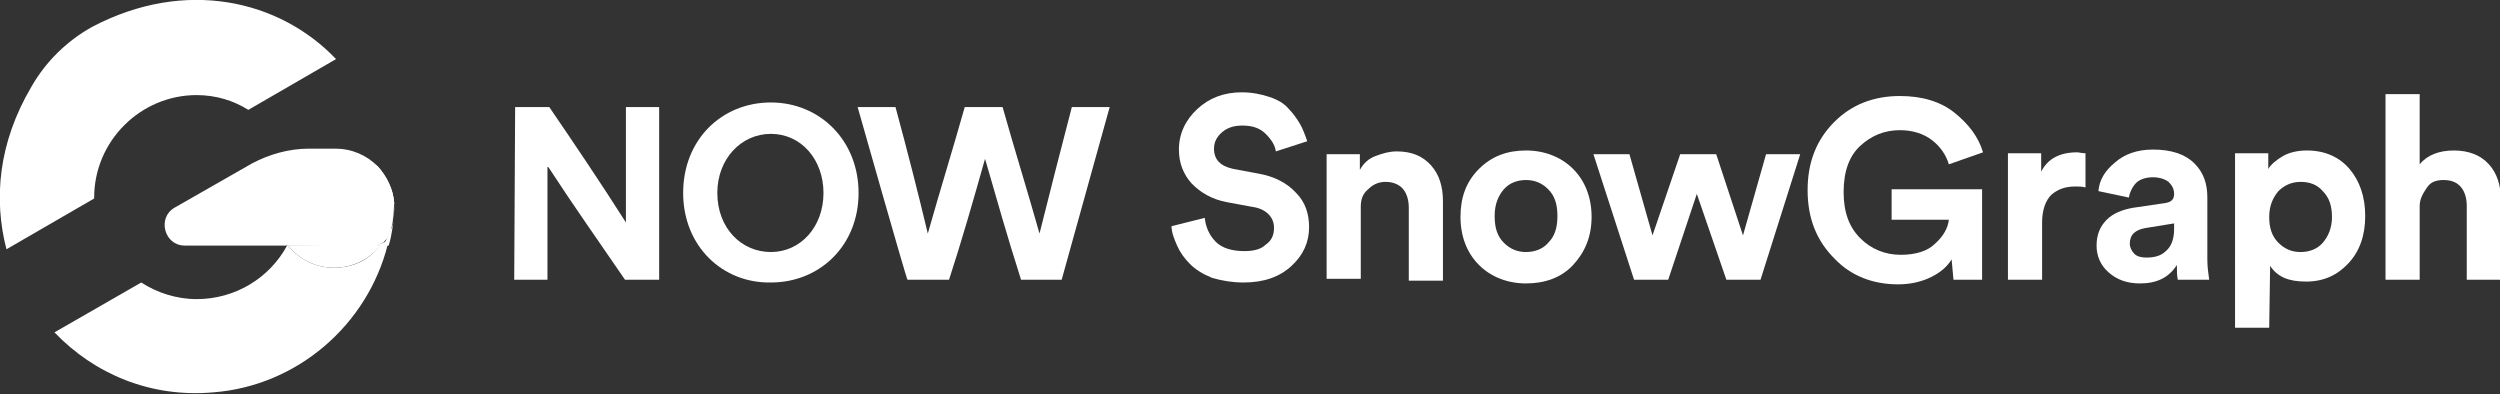
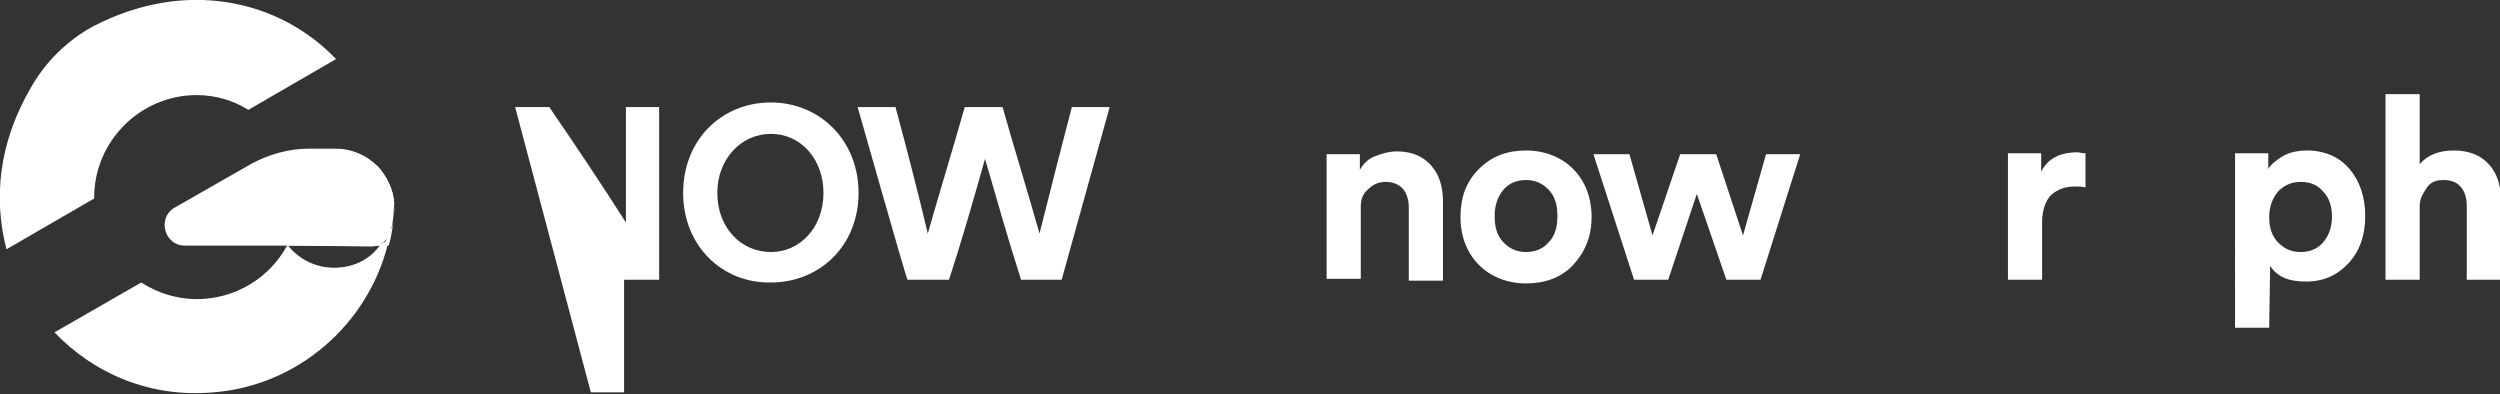
<svg xmlns="http://www.w3.org/2000/svg" version="1.1" id="a" x="0px" y="0px" viewBox="0 0 270.8 42.7" style="enable-background:new 0 0 270.8 42.7;" xml:space="preserve">
  <rect x="0" y="0" width="270.8" height="42.7" fill="#333333" stroke="none" />
  <style type="text/css"> .st0{fill:#FFFFFF;} </style>
-   <path class="st0" d="M55.8,11.6h3.7c2.8,4.1,5.5,8.1,8.3,12.5h0V11.6h3.6v18.7h-3.7c-2.8-4.1-5.5-7.9-8.3-12.2h-0.1v12.2h-3.6 L55.8,11.6L55.8,11.6z" />
+   <path class="st0" d="M55.8,11.6h3.7c2.8,4.1,5.5,8.1,8.3,12.5h0V11.6h3.6v18.7h-3.7h-0.1v12.2h-3.6 L55.8,11.6L55.8,11.6z" />
  <path class="st0" d="M74,20.9c0-5.8,4.2-9.8,9.5-9.8c5.3,0,9.5,4.1,9.5,9.8c0,5.7-4.2,9.7-9.5,9.7C78.3,30.7,74,26.7,74,20.9z M83.5,27.3c3.2,0,5.7-2.7,5.7-6.4c0-3.6-2.4-6.4-5.7-6.4c-3.2,0-5.8,2.7-5.8,6.4C77.7,24.7,80.3,27.3,83.5,27.3z" />
  <path class="st0" d="M92.9,11.6H97c1.3,4.8,2.4,9.1,3.5,13.7h0c1.3-4.6,2.7-9.1,4-13.7h4.1c1.3,4.6,2.7,9.1,4,13.7h0 c1.1-4.4,2.3-9.1,3.5-13.7h4.1L115,30.3h-4.4c-1.5-4.7-2.6-8.6-3.9-13.1h0c-1.3,4.6-2.5,8.8-3.9,13.1h-4.5 C98.2,30.3,92.9,11.6,92.9,11.6z" />
-   <path class="st0" d="M141.6,15.3l-3.4,1.1c-0.1-0.7-0.5-1.3-1.1-1.9s-1.4-0.9-2.5-0.9c-0.9,0-1.6,0.2-2.2,0.7s-0.9,1.1-0.9,1.8 c0,1.2,0.7,1.9,2.1,2.2l2.7,0.5c1.7,0.3,3.1,1,4.1,2.1c1,1,1.4,2.3,1.4,3.7c0,1.6-0.6,3-1.9,4.2c-1.3,1.2-3,1.8-5.2,1.8 c-1.2,0-2.4-0.2-3.4-0.5c-1-0.4-1.8-0.9-2.4-1.5s-1.1-1.3-1.4-2c-0.3-0.7-0.6-1.4-0.6-2.1l3.6-0.9c0.1,1,0.5,1.9,1.2,2.6 s1.8,1,3.1,1c1,0,1.8-0.2,2.3-0.7c0.6-0.4,0.9-1,0.9-1.8c0-0.6-0.2-1.1-0.6-1.5c-0.4-0.4-1-0.7-1.8-0.8l-2.7-0.5 c-1.6-0.3-2.8-1-3.8-2c-0.9-1-1.4-2.2-1.4-3.7c0-1.7,0.7-3.2,2-4.4s2.9-1.8,4.8-1.8c1.1,0,2.1,0.2,3,0.5s1.6,0.7,2.1,1.3 c0.5,0.5,0.9,1.1,1.2,1.6S141.4,14.7,141.6,15.3L141.6,15.3L141.6,15.3z" />
  <path class="st0" d="M147.4,22.4v7.8h-3.7V16.7h3.6v1.7c0.4-0.7,0.9-1.2,1.7-1.5s1.5-0.5,2.3-0.5c1.6,0,2.8,0.5,3.7,1.5 s1.3,2.3,1.3,3.9v8.6h-3.7v-7.9c0-0.8-0.2-1.5-0.6-2c-0.4-0.5-1.1-0.8-1.9-0.8c-0.8,0-1.4,0.3-1.9,0.8 C147.6,21,147.4,21.6,147.4,22.4L147.4,22.4L147.4,22.4z" />
  <path class="st0" d="M160.2,18.3c1.4-1.4,3.1-2,5.1-2s3.8,0.7,5.1,2s2,3.1,2,5.2s-0.7,3.8-2,5.2s-3.1,2-5.1,2s-3.8-0.7-5.1-2 s-2-3.1-2-5.2S158.8,19.7,160.2,18.3z M162.9,26.3c0.7,0.7,1.5,1,2.4,1s1.8-0.3,2.4-1c0.7-0.7,1-1.6,1-2.9s-0.3-2.2-1-2.9 s-1.5-1-2.4-1s-1.8,0.3-2.4,1s-1,1.6-1,2.9S162.2,25.6,162.9,26.3z" />
  <path class="st0" d="M182,16.7h3.9l2.9,8.8l2.5-8.8h3.7l-4.3,13.6h-3.7l-3.2-9.3l-3.1,9.3H177l-4.4-13.6h3.9l2.5,8.8L182,16.7 L182,16.7z" />
-   <path class="st0" d="M214.7,30.3h-3.1l-0.2-2.2c-0.5,0.8-1.2,1.4-2.2,1.9c-1,0.5-2.2,0.8-3.6,0.8c-2.7,0-5.1-0.9-6.9-2.8 c-1.9-1.9-2.9-4.3-2.9-7.4s1-5.5,2.9-7.4s4.3-2.8,7.1-2.8c2.4,0,4.4,0.6,5.9,1.8c1.5,1.2,2.6,2.6,3.1,4.3l-3.7,1.3 c-0.3-1-0.9-1.9-1.8-2.6s-2.1-1.1-3.5-1.1c-1.7,0-3.1,0.6-4.3,1.7s-1.8,2.8-1.8,5s0.6,3.8,1.8,5c1.2,1.2,2.7,1.8,4.4,1.8 c1.6,0,2.9-0.4,3.7-1.2c0.9-0.8,1.4-1.7,1.5-2.6h-6.2v-3.3h9.8L214.7,30.3L214.7,30.3L214.7,30.3z" />
  <path class="st0" d="M225.9,16.6v3.7c-0.4-0.1-0.7-0.1-1.1-0.1c-1.1,0-1.9,0.3-2.6,0.9c-0.6,0.6-1,1.6-1,3v6.2h-3.7V16.6h3.6v2 c0.7-1.4,2-2.1,3.9-2.1C225.2,16.5,225.5,16.6,225.9,16.6C225.9,16.6,225.9,16.6,225.9,16.6z" />
-   <path class="st0" d="M227.1,26.6c0-1.2,0.4-2.1,1.1-2.8s1.7-1.1,2.9-1.3l3.4-0.5c0.7-0.1,1-0.4,1-1c0-0.5-0.2-0.9-0.6-1.3 c-0.4-0.3-1-0.5-1.7-0.5s-1.4,0.2-1.8,0.6s-0.7,1-0.8,1.6l-3.3-0.7c0.1-1.2,0.7-2.2,1.8-3.1c1-0.9,2.4-1.4,4.1-1.4 c2,0,3.5,0.5,4.5,1.5s1.4,2.2,1.4,3.7v6.7c0,0.8,0.1,1.5,0.2,2.2h-3.4c-0.1-0.4-0.1-1-0.1-1.6c-0.9,1.4-2.2,2-4,2 c-1.4,0-2.5-0.4-3.4-1.2S227.1,27.7,227.1,26.6C227.1,26.6,227.1,26.6,227.1,26.6z M232.5,27.9c0.9,0,1.6-0.2,2.1-0.7 c0.6-0.5,0.9-1.3,0.9-2.4v-0.6l-3.1,0.5c-1.1,0.2-1.7,0.7-1.7,1.7c0,0.4,0.2,0.8,0.5,1.1S232,27.9,232.5,27.9 C232.5,27.9,232.5,27.9,232.5,27.9z" />
  <path class="st0" d="M245.8,35.5h-3.7V16.6h3.6v1.7c0.3-0.5,0.9-1,1.6-1.4s1.6-0.6,2.6-0.6c1.9,0,3.5,0.7,4.6,2s1.7,3,1.7,5.1 s-0.6,3.8-1.8,5.1s-2.7,2-4.6,2s-3.1-0.5-3.9-1.7L245.8,35.5C245.8,35.5,245.8,35.5,245.8,35.5z M251.6,26.3c0.6-0.7,1-1.6,1-2.8 s-0.3-2.1-1-2.8c-0.6-0.7-1.4-1-2.4-1s-1.8,0.4-2.4,1c-0.6,0.7-1,1.6-1,2.8s0.3,2.1,1,2.8s1.5,1,2.4,1S251,27,251.6,26.3z" />
  <path class="st0" d="M262.1,22.3v8h-3.7V10.2h3.7v7.6c0.8-1,2.1-1.5,3.7-1.5s2.9,0.5,3.8,1.5s1.3,2.3,1.3,3.9v8.6h-3.7v-8 c0-0.8-0.2-1.5-0.6-2c-0.4-0.5-1-0.8-1.9-0.8c-0.8,0-1.4,0.2-1.8,0.8S262.1,21.5,262.1,22.3L262.1,22.3L262.1,22.3z" />
  <path class="st0" d="M10.2,21.4c0-6.1,5-11.1,11.1-11.1c2.1,0,4,0.6,5.6,1.6l9.5-5.5C30.3,0,20.1-2.4,10,2.9C7.3,4.4,5,6.6,3.4,9.4 C-0.2,15.5-0.7,21.6,0.7,27l9.5-5.5L10.2,21.4L10.2,21.4z" />
  <path class="st0" d="M42.4,24.8c-0.1,0.6-0.2,1.2-0.4,1.8" />
  <path class="st0" d="M36.2,29c-2,0-3.8-0.9-5-2.4h-0.1c-1.9,3.5-5.6,5.8-9.8,5.8c-2.2,0-4.3-0.7-6-1.8l-9.4,5.4 c4.3,4.5,10.4,7.1,17.2,6.5c9.1-0.7,16.7-7.3,18.9-16h-0.8C40.1,28.1,38.3,29,36.2,29C36.3,29,36.2,29,36.2,29z" />
  <path class="st0" d="M42.4,24.8L42.4,24.8c0-0.3,0.1-0.5,0.1-0.8c-0.2,0.8-0.5,1.5-0.9,2.1C42,25.9,42.3,25.4,42.4,24.8L42.4,24.8z" />
  <path class="st0" d="M42.7,22c0,0.7-0.1,1.4-0.2,2.1c0.1-0.5,0.2-1,0.2-1.5C42.7,22.4,42.7,22.2,42.7,22z" />
  <path class="st0" d="M41.3,26.6c0.1-0.1,0.2-0.3,0.3-0.4c-0.4,0.3-0.8,0.4-1.3,0.4H41.3z" />
-   <path class="st0" d="M36.5,26.6h-5.3c1.2,1.5,3,2.4,5,2.4s3.8-0.9,5-2.4C41.3,26.6,36.5,26.6,36.5,26.6z" />
  <path class="st0" d="M31.1,26.6L31.1,26.6C31.2,26.6,31.2,26.6,31.1,26.6C31.2,26.6,31.2,26.6,31.1,26.6 C31.1,26.6,31.1,26.6,31.1,26.6z" />
  <path class="st0" d="M40.3,26.6h1.8c0.2-0.6,0.3-1.2,0.4-1.8c0-0.2,0.1-0.5,0.1-0.7c-0.2,0.8-0.5,1.5-0.9,2.1 C41.2,26.5,40.8,26.6,40.3,26.6C40.3,26.6,40.3,26.6,40.3,26.6z" />
  <path class="st0" d="M42.7,22c-0.1-1.5-0.8-2.9-1.8-4c-1.1-0.6-2.4-0.7-3.6,0l-4.8,2.8c0,0.2,0,0.4,0,0.5c0,1.9-0.5,3.6-1.3,5.2 c0,0,0,0,0,0.1h9.1c0.5,0,0.9-0.2,1.3-0.4c0.4-0.6,0.7-1.3,0.9-2.1l0,0C42.6,23.4,42.6,22.7,42.7,22L42.7,22z" />
  <path class="st0" d="M31.2,26.6C31.2,26.6,31.2,26.6,31.2,26.6l9.1,0.1c0.7,0,1.4-0.5,1.7-1.2c0.2-0.4,0.4-0.9,0.5-1.4l0,0 c0.1-0.7,0.1-1.4,0.2-2.1c-0.1-1.5-0.8-2.9-1.8-4c-1.2-1.2-2.8-1.9-4.6-1.9h-2.8c-2.2,0-4.3,0.6-6.2,1.6l-8.4,4.8 c-1.9,1.1-1.1,4.1,1.1,4.1L31.2,26.6" />
</svg>